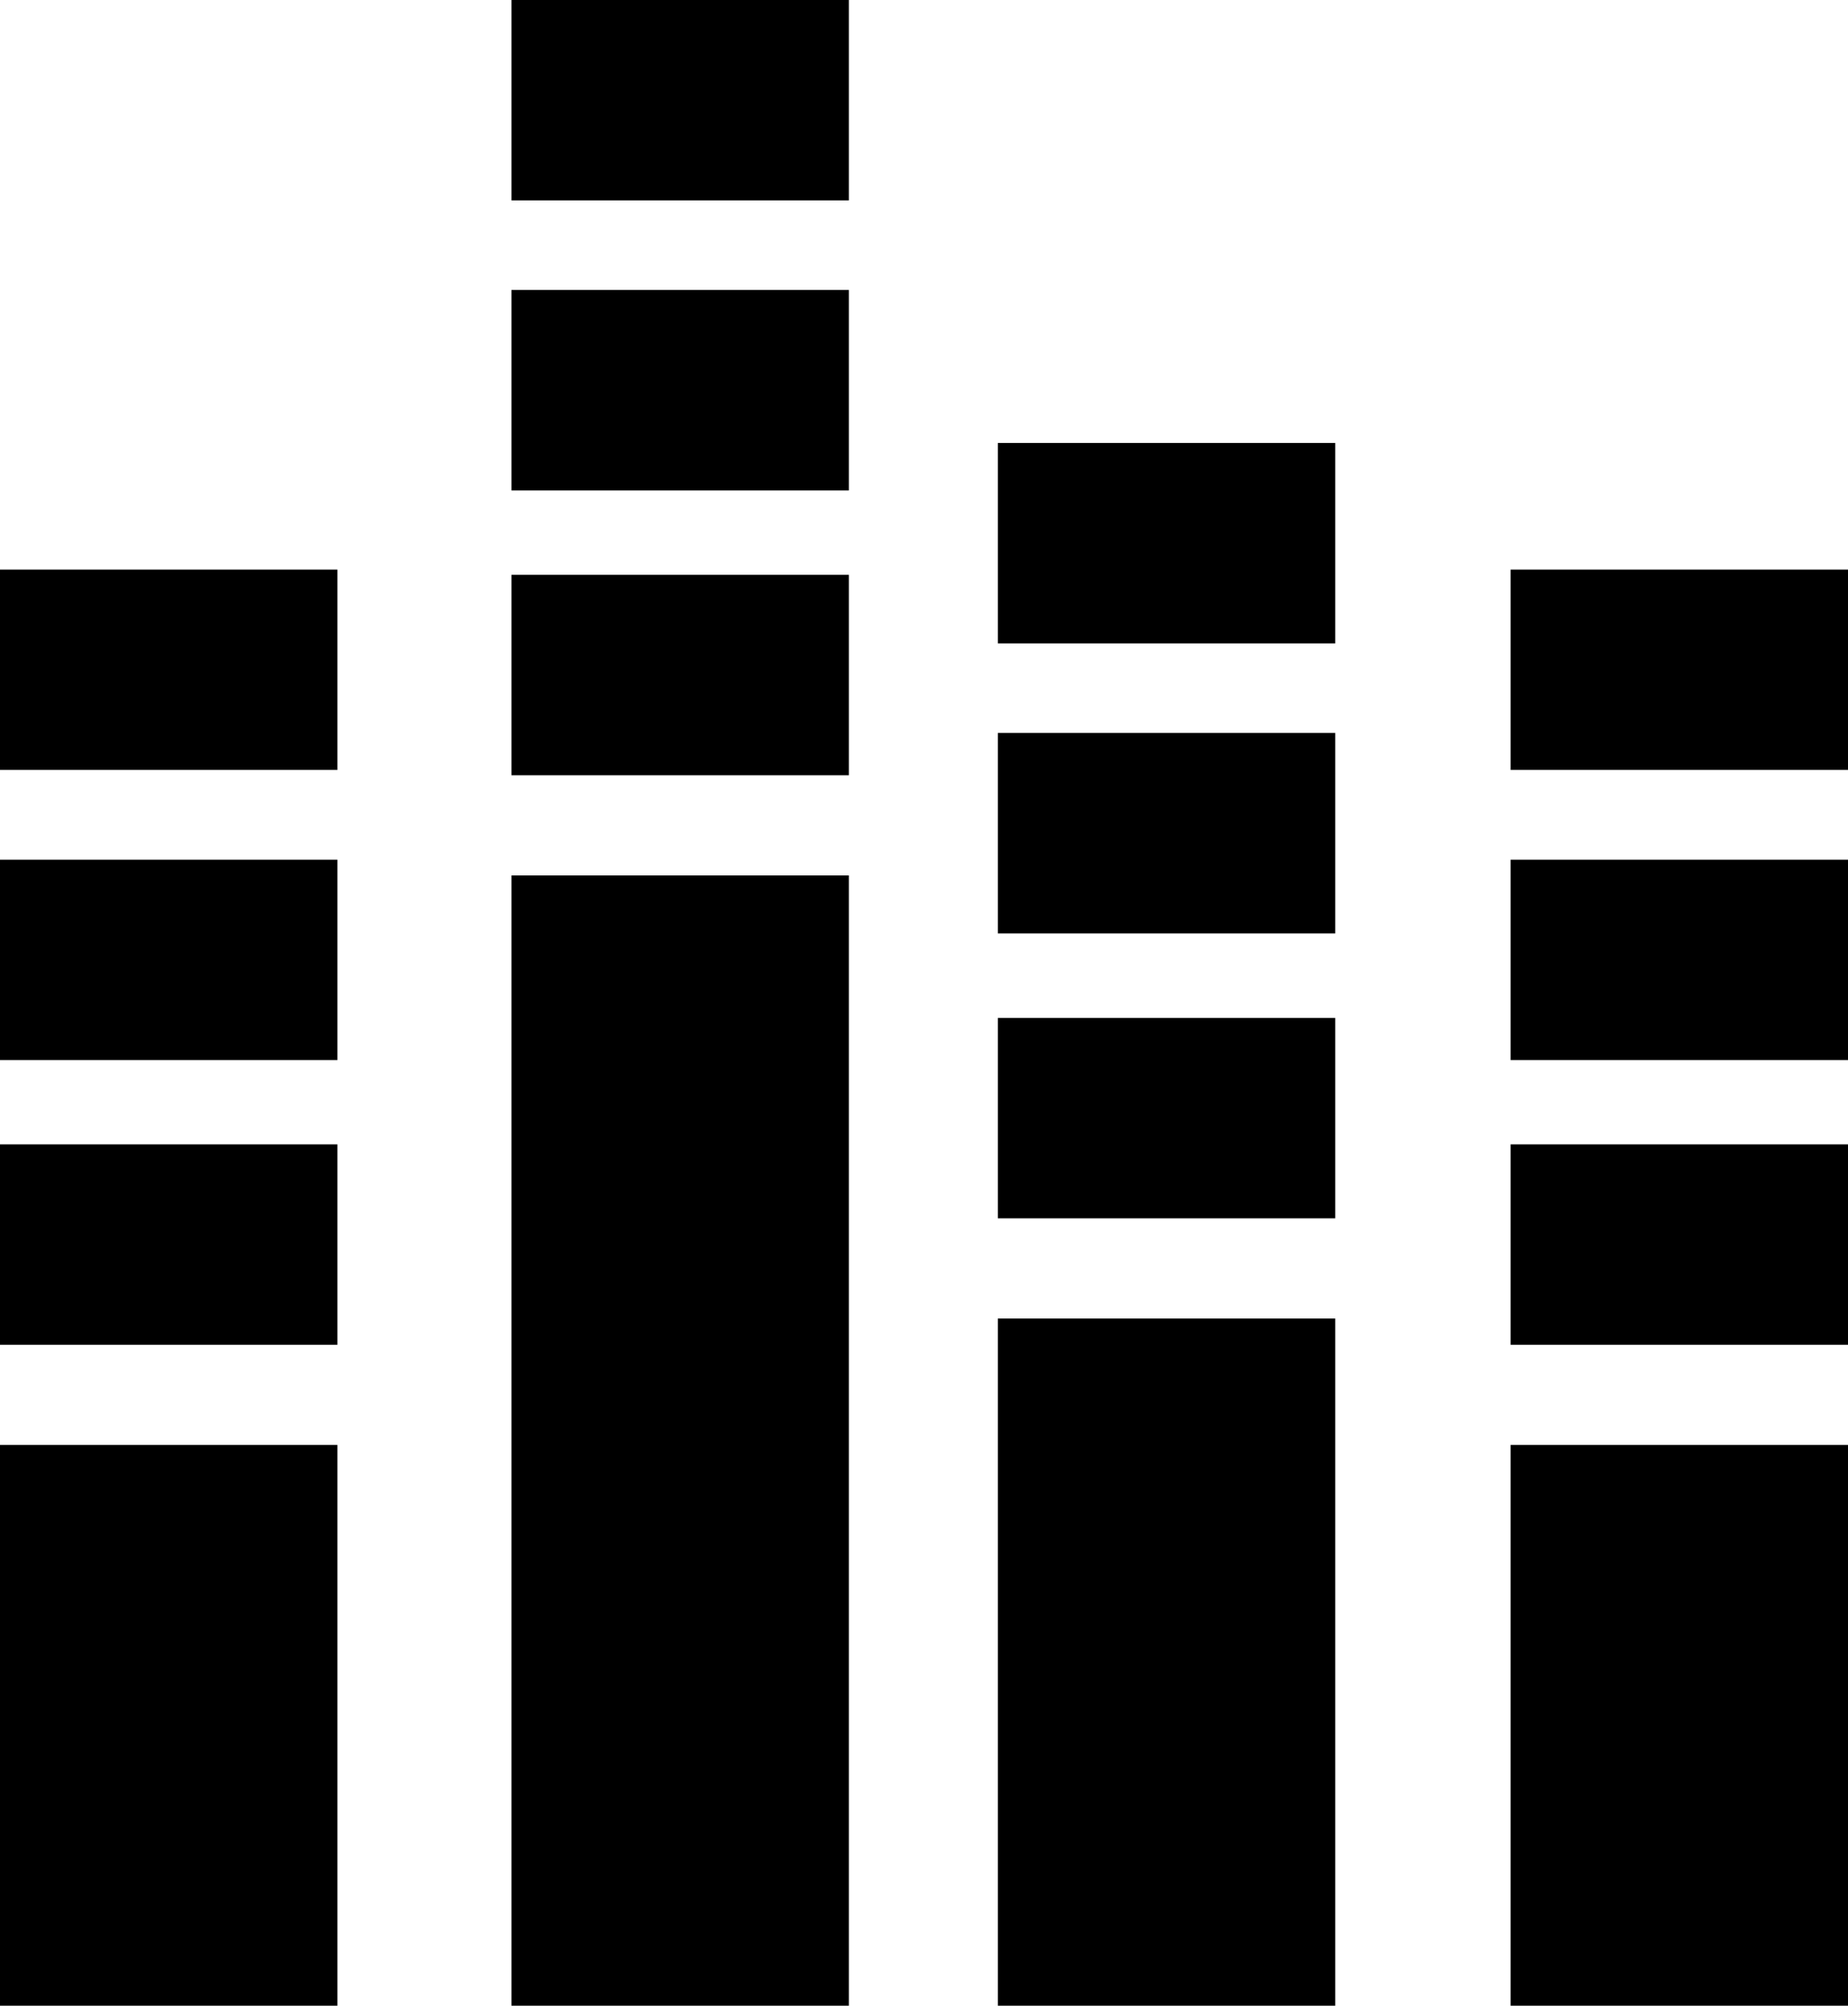
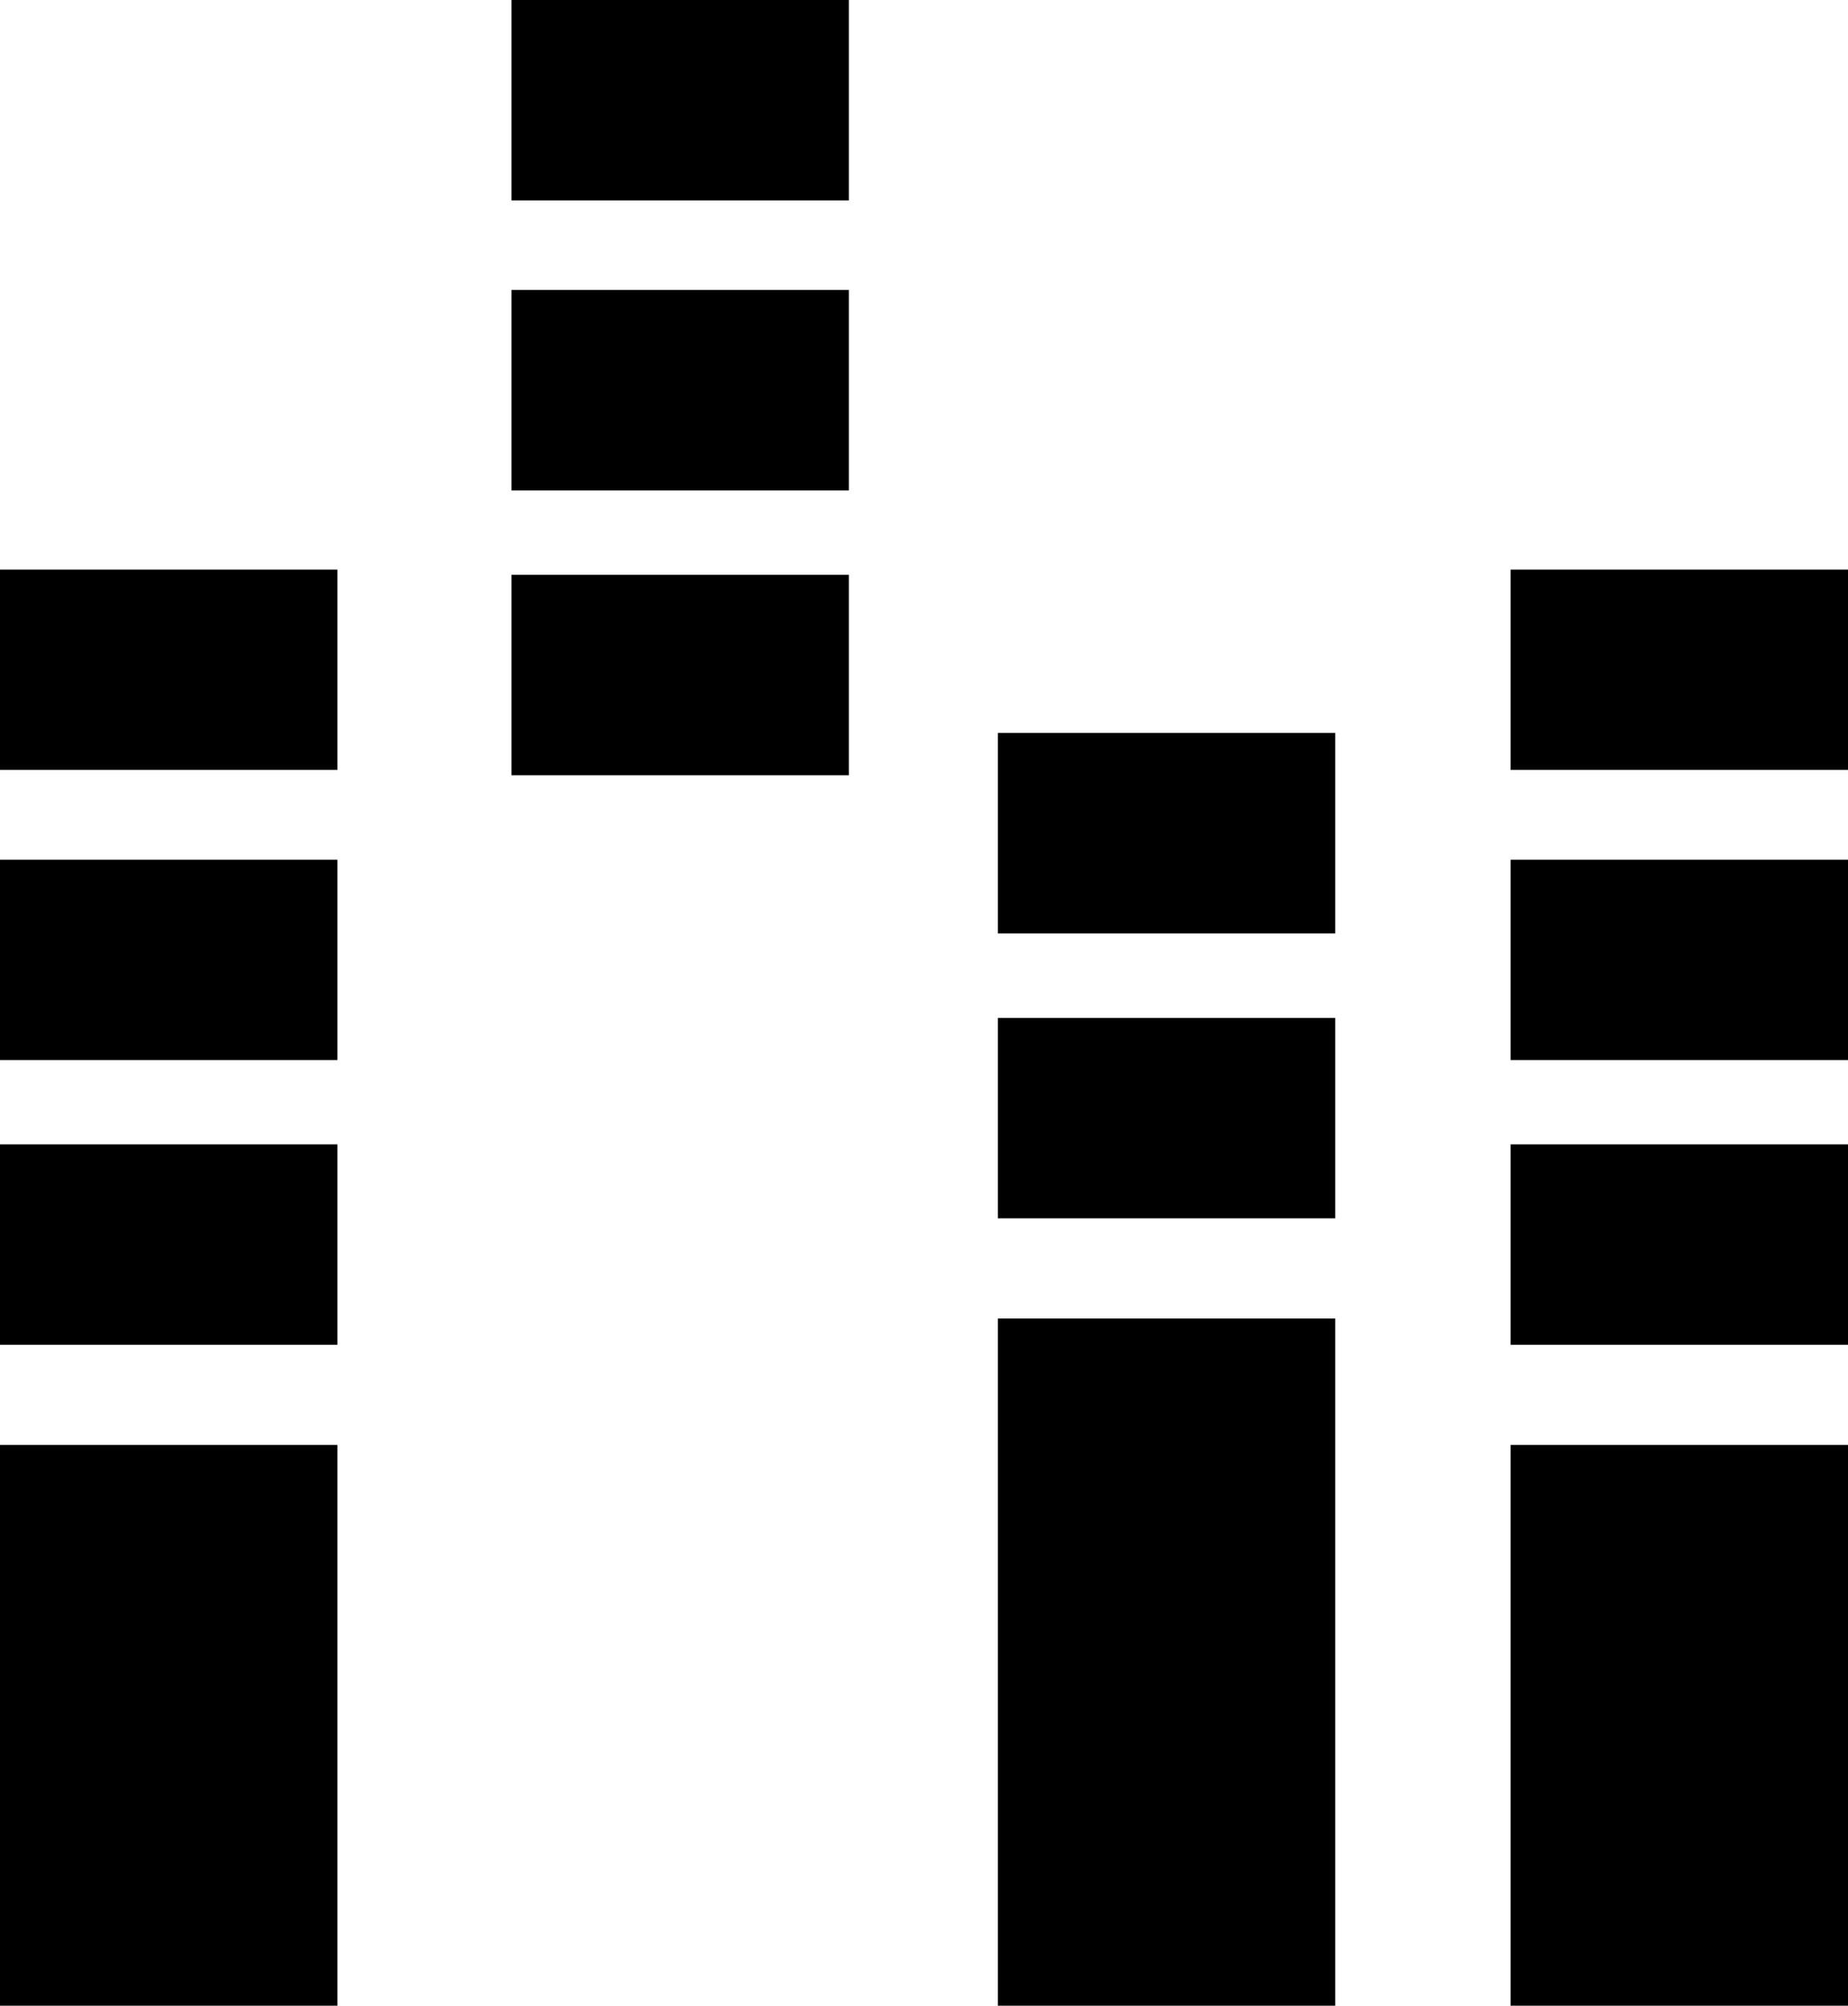
<svg xmlns="http://www.w3.org/2000/svg" version="1.1" id="Capa_1" x="0px" y="0px" width="28.551px" height="30.979px" viewBox="0 0 28.551 30.979" style="enable-background:new 0 0 28.551 30.979;" xml:space="preserve">
  <rect y="22.318" style="fill-rule:evenodd;clip-rule:evenodd;" width="5.213" height="8.661" />
  <rect y="17.675" style="fill-rule:evenodd;clip-rule:evenodd;" width="5.213" height="3.096" />
  <rect x="23.338" y="22.318" style="fill-rule:evenodd;clip-rule:evenodd;" width="5.213" height="8.661" />
  <rect y="13.278" style="fill-rule:evenodd;clip-rule:evenodd;" width="5.213" height="3.095" />
  <rect y="8.798" style="fill-rule:evenodd;clip-rule:evenodd;" width="5.213" height="3.094" />
  <rect x="23.338" y="17.675" style="fill-rule:evenodd;clip-rule:evenodd;" width="5.213" height="3.096" />
  <rect x="23.338" y="13.278" style="fill-rule:evenodd;clip-rule:evenodd;" width="5.213" height="3.095" />
  <rect x="23.338" y="8.798" style="fill-rule:evenodd;clip-rule:evenodd;" width="5.213" height="3.094" />
-   <rect x="7.902" y="13.521" style="fill-rule:evenodd;clip-rule:evenodd;" width="5.213" height="17.459" />
  <rect x="7.902" y="8.878" style="fill-rule:evenodd;clip-rule:evenodd;" width="5.213" height="3.096" />
  <rect x="7.902" y="4.479" style="fill-rule:evenodd;clip-rule:evenodd;" width="5.213" height="3.096" />
  <rect x="7.902" style="fill-rule:evenodd;clip-rule:evenodd;" width="5.213" height="3.095" />
  <rect x="15.416" y="20.365" style="fill-rule:evenodd;clip-rule:evenodd;" width="5.213" height="10.615" />
  <rect x="15.416" y="15.722" style="fill-rule:evenodd;clip-rule:evenodd;" width="5.213" height="3.095" />
  <rect x="15.416" y="11.321" style="fill-rule:evenodd;clip-rule:evenodd;" width="5.213" height="3.096" />
-   <rect x="15.416" y="6.842" style="fill-rule:evenodd;clip-rule:evenodd;" width="5.213" height="3.096" />
  <g>
</g>
  <g>
</g>
  <g>
</g>
  <g>
</g>
  <g>
</g>
  <g>
</g>
  <g>
</g>
  <g>
</g>
  <g>
</g>
  <g>
</g>
  <g>
</g>
  <g>
</g>
  <g>
</g>
  <g>
</g>
  <g>
</g>
</svg>